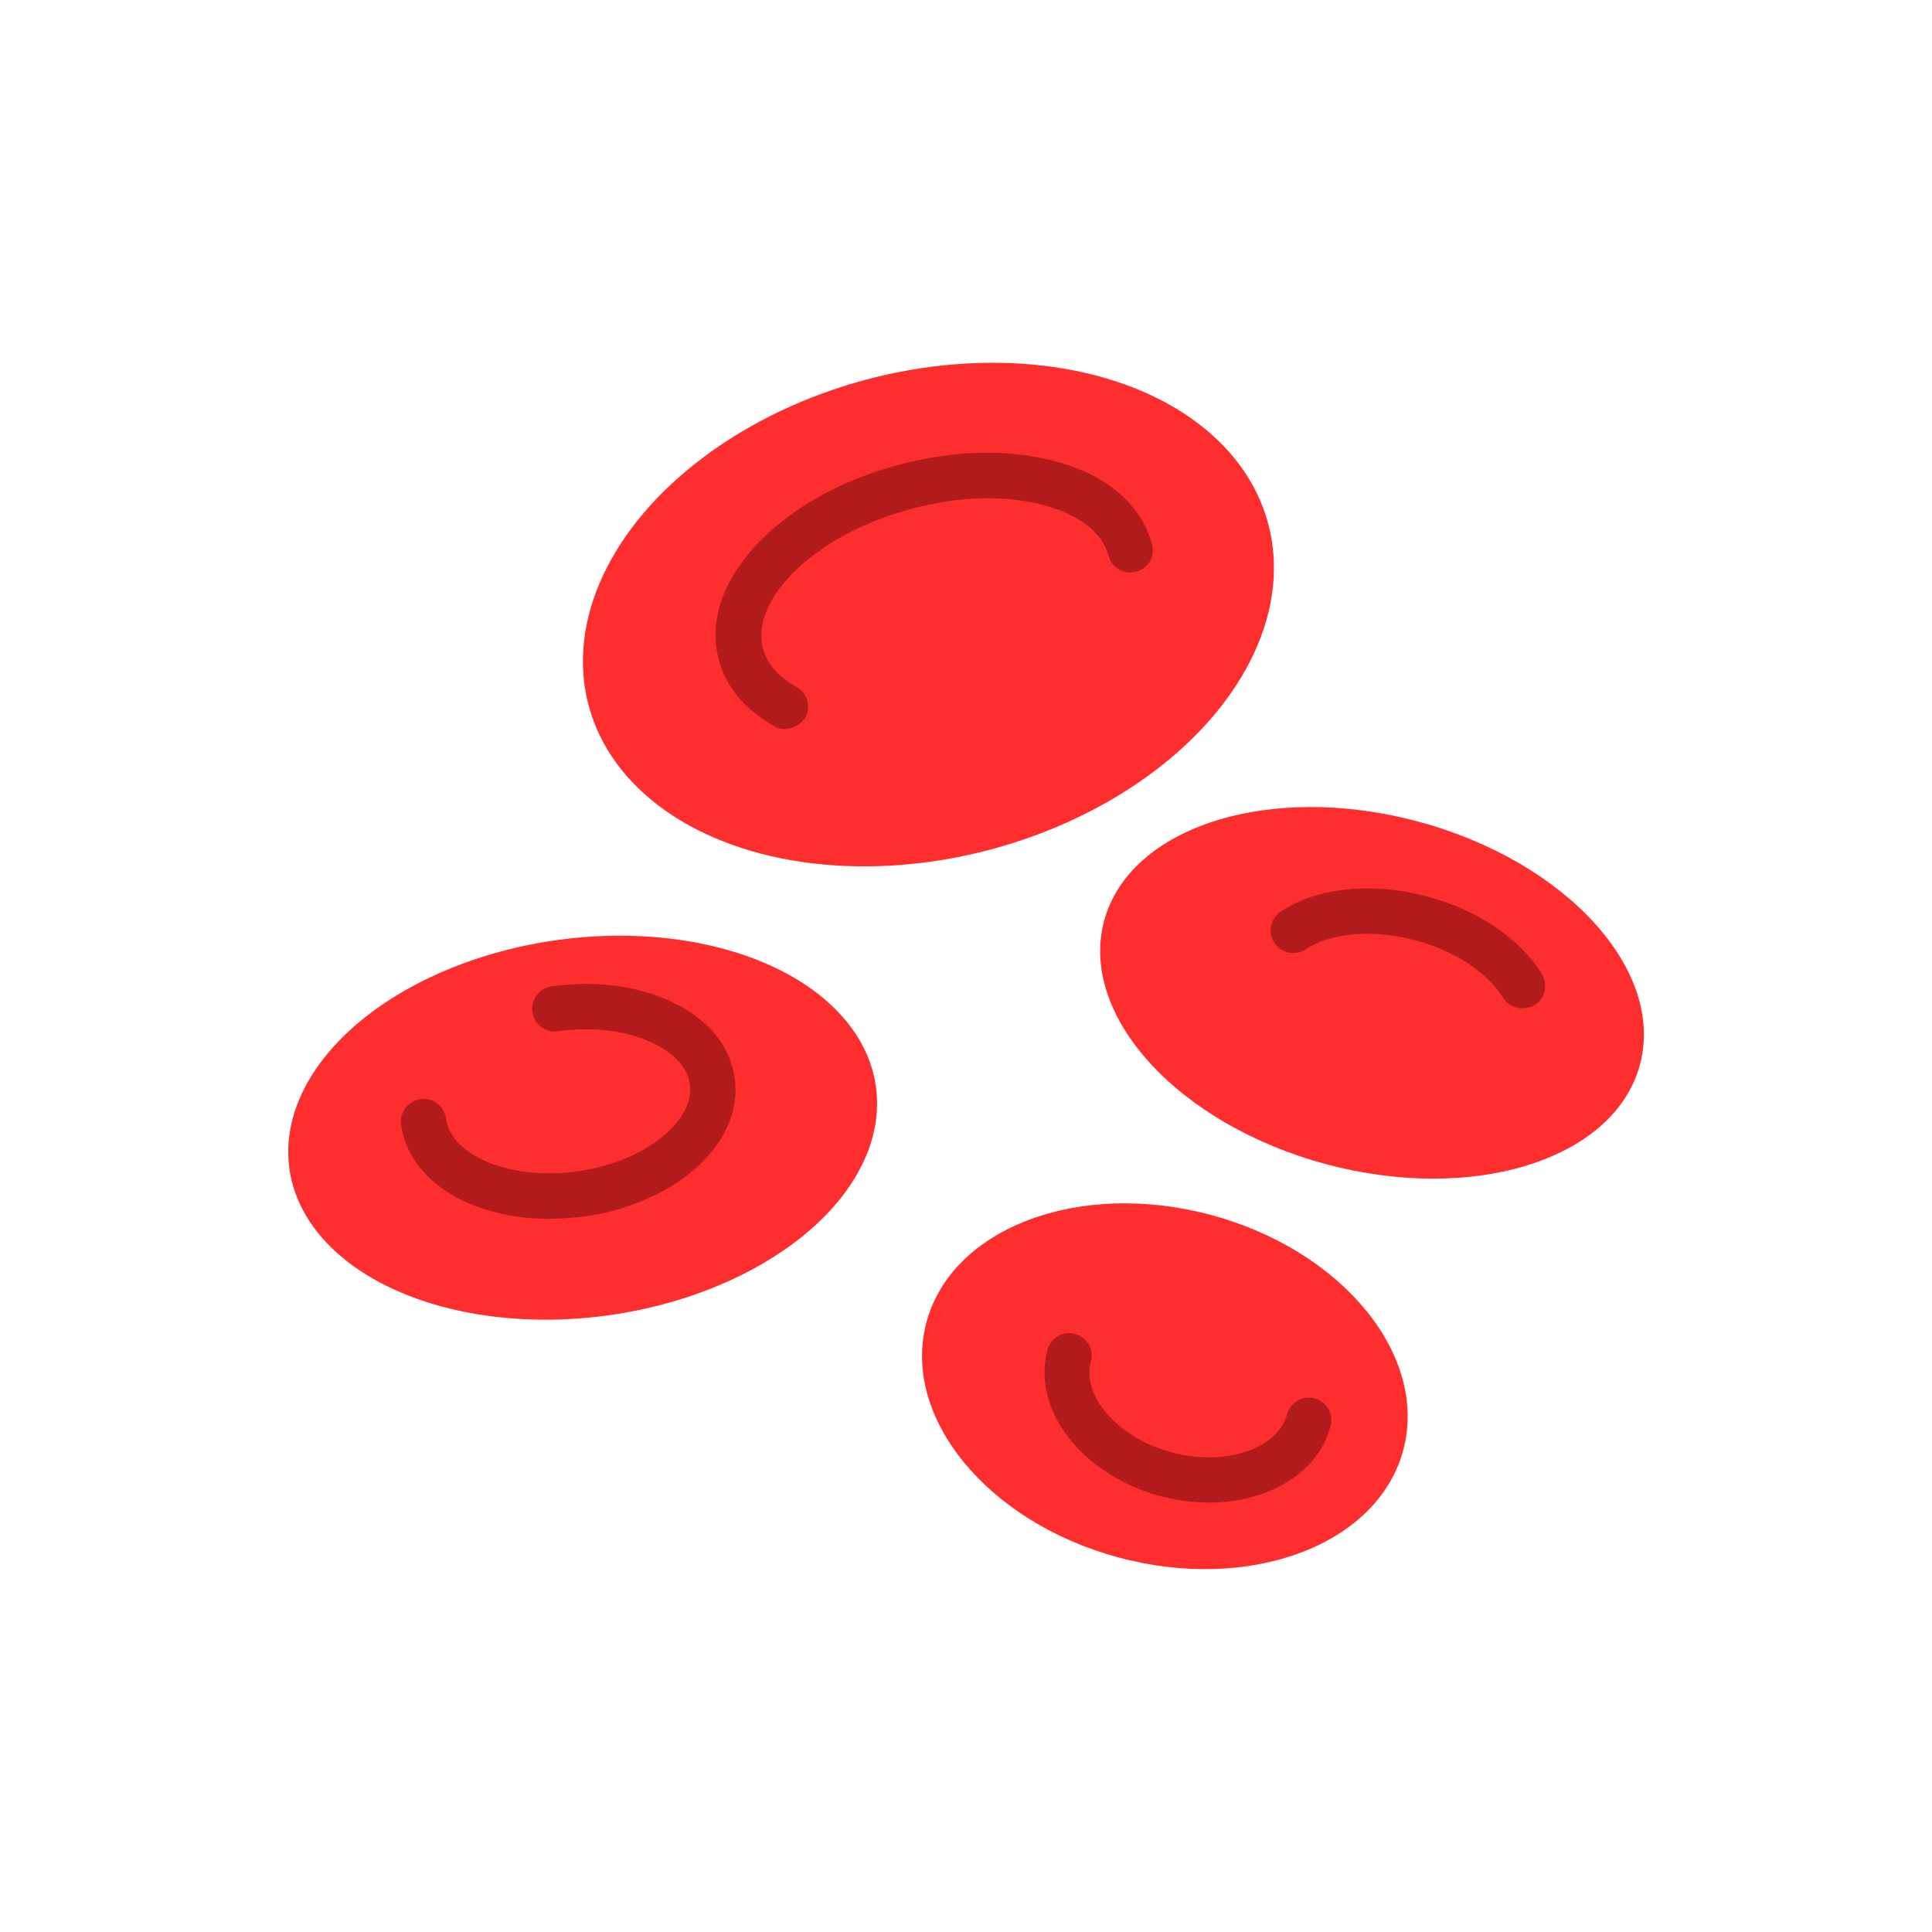
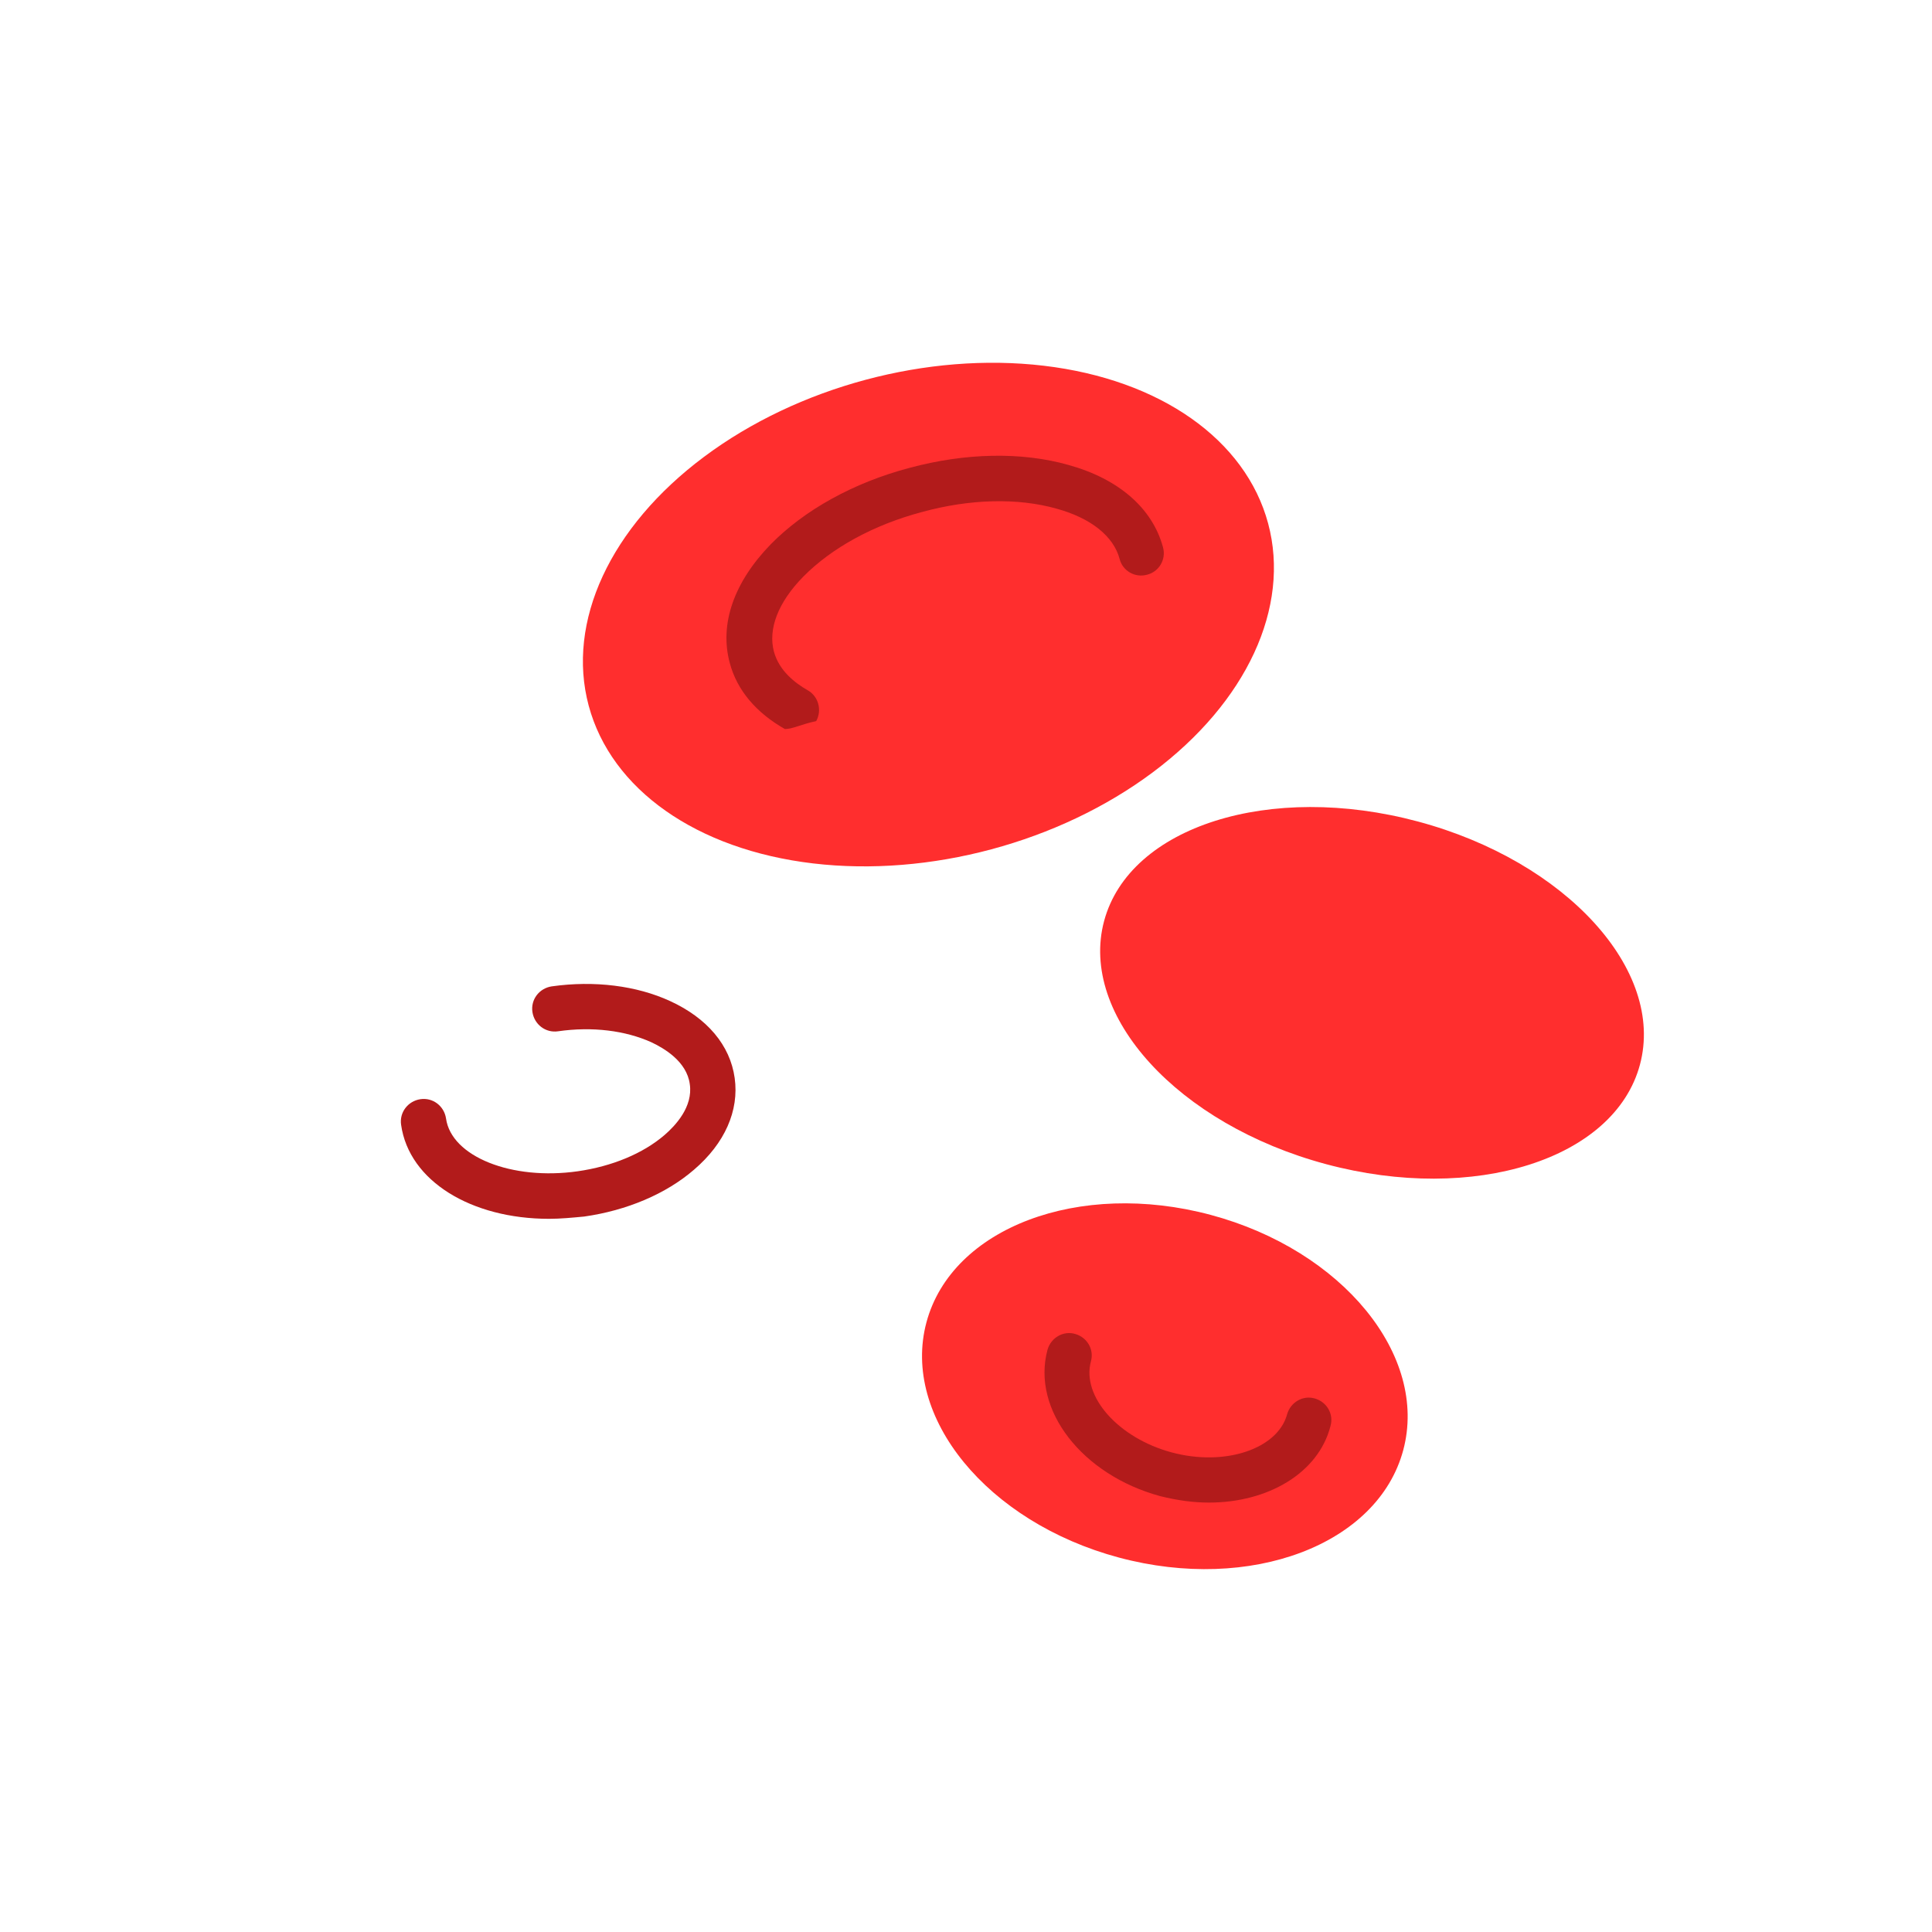
<svg xmlns="http://www.w3.org/2000/svg" version="1.1" id="Flat" x="0px" y="0px" viewBox="0 0 512 512" style="enable-background:new 0 0 512 512;" xml:space="preserve">
  <style type="text/css">
	.st0{fill:#FF2E2E;}
	.st1{fill:#B21B1B;}
</style>
  <g>
    <ellipse transform="matrix(0.966 -0.259 0.259 0.966 -33.787 69.22)" class="st0" cx="246" cy="162.9" rx="93.2" ry="64.4" />
-     <ellipse transform="matrix(0.99 -0.139 0.139 0.99 -40.089 24.415)" class="st0" cx="154.5" cy="298.9" rx="78.5" ry="50.2" />
    <ellipse transform="matrix(0.259 -0.966 0.966 0.259 15.299 546.111)" class="st0" cx="363.5" cy="263.1" rx="47" ry="73.5" />
    <ellipse transform="matrix(0.259 -0.966 0.966 0.259 -126.14 570.318)" class="st0" cx="308.6" cy="367.4" rx="47" ry="65.4" />
  </g>
  <g>
-     <path class="st1" d="M208,193.2c-1,0-2-0.2-2.9-0.8c-7.6-4.3-12.7-10.3-14.6-17.5c-2.8-10.3,1.1-21.4,10.8-31.4   c8.9-9.1,22-16.4,36.8-20.3c14.8-4,29.7-4.3,42.1-0.8c13.4,3.7,22.3,11.5,25.1,21.8c0.9,3.2-1,6.5-4.2,7.3c-3.2,0.9-6.5-1-7.3-4.2   c-1.6-6-7.6-10.8-16.7-13.3c-10.3-2.9-23-2.6-35.7,0.9c-12.8,3.4-23.9,9.5-31.4,17.1c-6.7,6.8-9.4,13.9-7.8,19.9   c1.4,5.1,5.6,8.3,8.9,10.2c2.9,1.6,3.9,5.3,2.3,8.2C212.1,192,210.1,193.2,208,193.2z" />
+     <path class="st1" d="M208,193.2c-7.6-4.3-12.7-10.3-14.6-17.5c-2.8-10.3,1.1-21.4,10.8-31.4   c8.9-9.1,22-16.4,36.8-20.3c14.8-4,29.7-4.3,42.1-0.8c13.4,3.7,22.3,11.5,25.1,21.8c0.9,3.2-1,6.5-4.2,7.3c-3.2,0.9-6.5-1-7.3-4.2   c-1.6-6-7.6-10.8-16.7-13.3c-10.3-2.9-23-2.6-35.7,0.9c-12.8,3.4-23.9,9.5-31.4,17.1c-6.7,6.8-9.4,13.9-7.8,19.9   c1.4,5.1,5.6,8.3,8.9,10.2c2.9,1.6,3.9,5.3,2.3,8.2C212.1,192,210.1,193.2,208,193.2z" />
    <path class="st1" d="M145.5,323c-20.6,0-37.1-10-39.2-24.9c-0.5-3.3,1.8-6.3,5.1-6.8c3.3-0.5,6.3,1.8,6.8,5.1   c1.4,10.1,17.4,16.5,34.9,14c9.1-1.3,17.3-4.7,23-9.6c2.9-2.5,7.6-7.5,6.7-13.5c-0.8-6-6.8-9.5-10.2-11.1   c-6.9-3.1-15.6-4.2-24.7-2.9c-3.3,0.5-6.3-1.8-6.8-5.1c-0.5-3.3,1.8-6.3,5.1-6.8c11.3-1.6,22.5-0.2,31.4,3.9   c9.8,4.5,15.9,11.7,17.1,20.4c1.2,8.6-2.6,17.3-10.8,24.3c-7.4,6.4-17.8,10.8-29.1,12.4C151.6,322.7,148.5,323,145.5,323z" />
-     <path class="st1" d="M403.4,267.2c-2,0-4-1-5.1-2.8c-4.2-6.8-12.9-12.5-23.2-15.2c-11.1-3-22.3-2.1-29.1,2.4   c-2.8,1.8-6.5,1-8.3-1.8s-1-6.5,1.8-8.3c9.8-6.4,24.3-7.8,38.8-3.9c13.2,3.5,24.6,11.2,30.3,20.5c1.7,2.8,0.9,6.5-1.9,8.3   C405.6,266.9,404.5,267.2,403.4,267.2z" />
    <path class="st1" d="M320.4,398.2c-4.2,0-8.5-0.6-12.9-1.7c-20.7-5.6-34.2-22.9-29.9-38.8c0.9-3.2,4.2-5.1,7.3-4.2   c3.2,0.9,5.1,4.1,4.2,7.3c-2.5,9.3,7.3,20.3,21.4,24.1c14.1,3.8,28.1-0.9,30.6-10.1c0.9-3.2,4.2-5.1,7.3-4.2   c3.2,0.9,5.1,4.1,4.2,7.3C349.4,390.4,336,398.2,320.4,398.2z" />
  </g>
</svg>